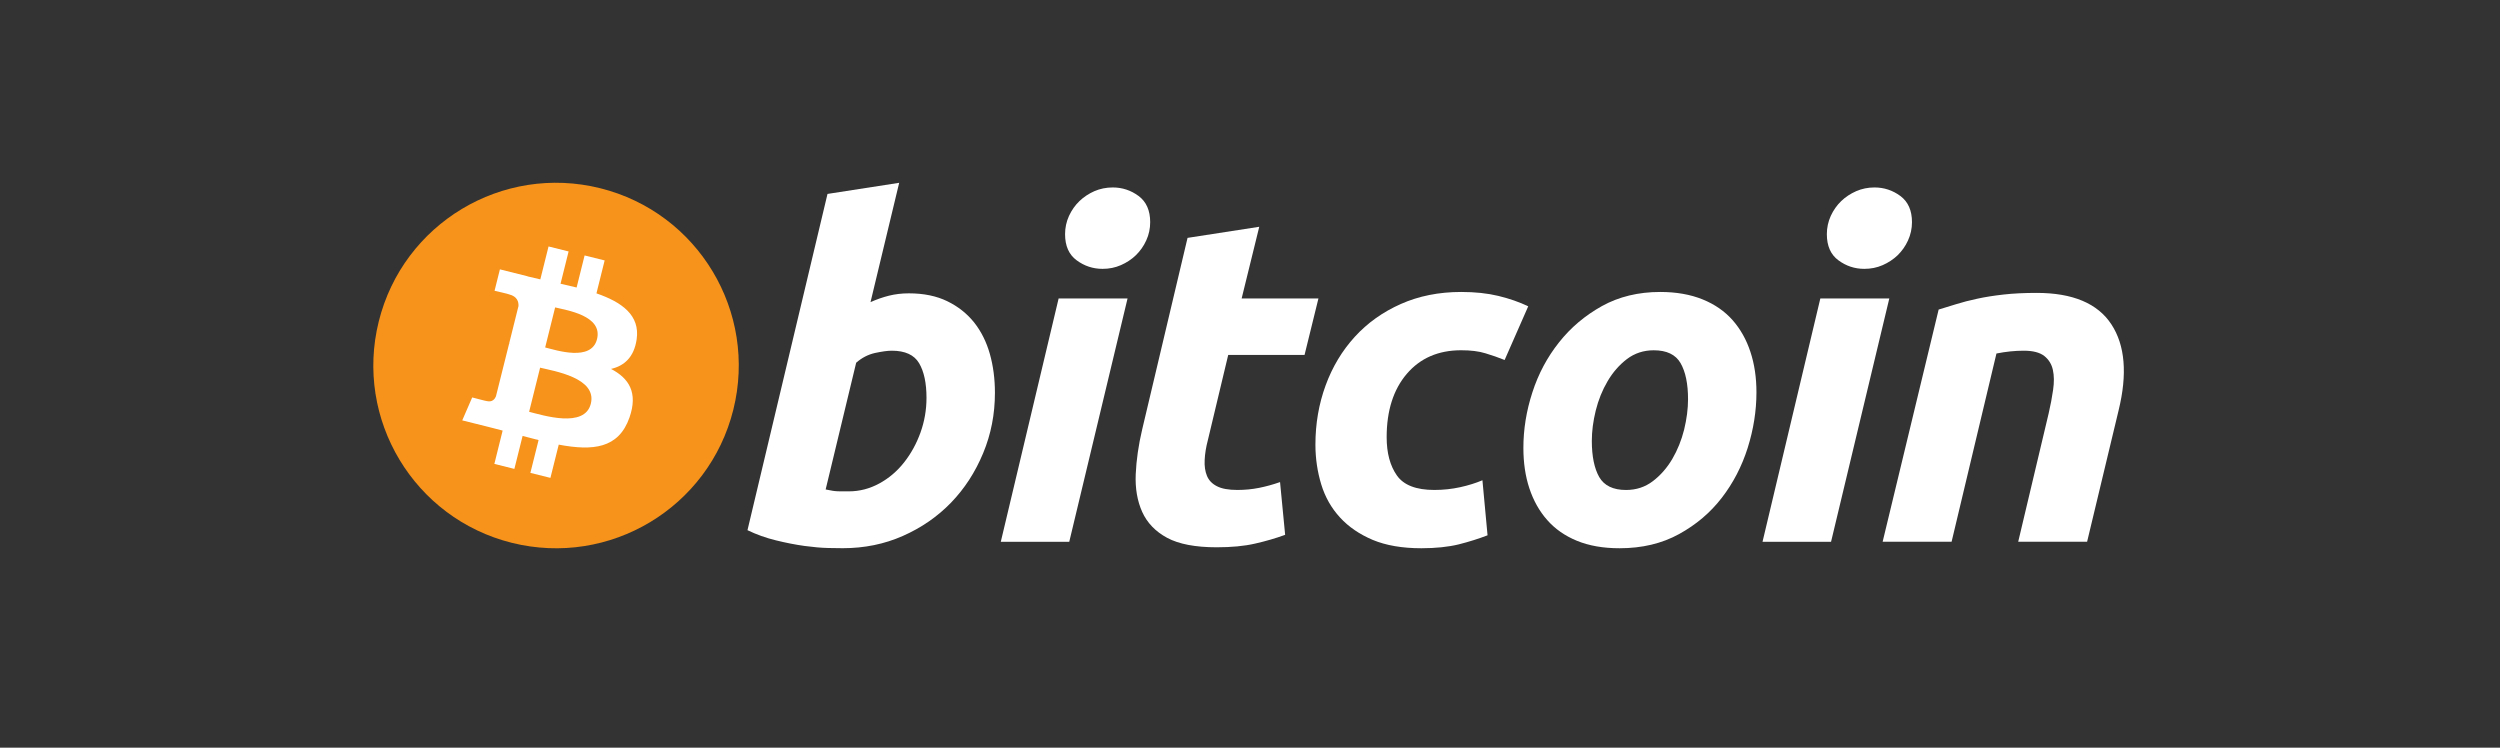
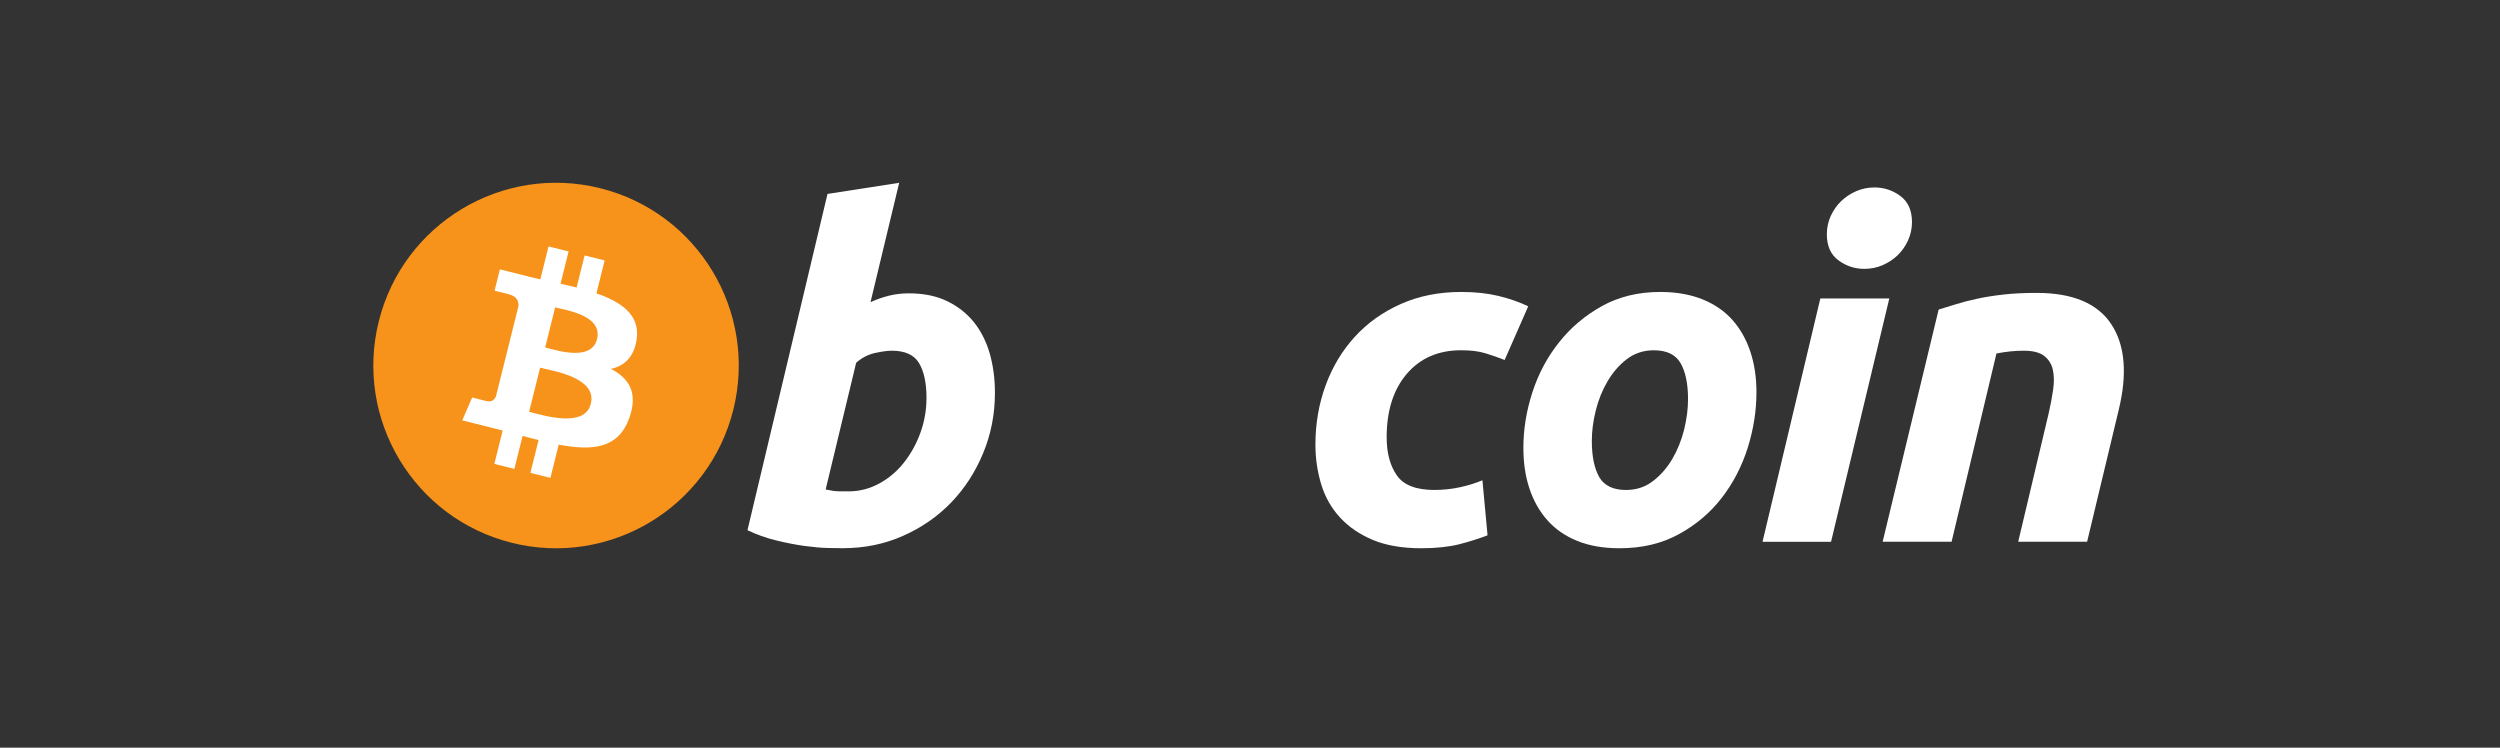
<svg xmlns="http://www.w3.org/2000/svg" width="107" height="32" viewBox="0 0 107 32" fill="none">
  <rect x="0" y="0" width="107" height="32" fill="#333333" stroke="none" />
  <path d="M31.386 17.537C30.341 21.727 26.097 24.277 21.906 23.233C17.717 22.188 15.167 17.943 16.212 13.753C17.256 9.562 21.5 7.012 25.69 8.056C29.881 9.101 32.431 13.346 31.386 17.537Z" fill="#F7931A" />
  <path d="M27.248 14.53C27.404 13.489 26.611 12.93 25.528 12.556L25.879 11.146L25.021 10.933L24.679 12.305C24.453 12.249 24.221 12.196 23.991 12.144L24.336 10.762L23.478 10.548L23.126 11.957C22.94 11.915 22.756 11.873 22.578 11.829L22.579 11.824L21.396 11.528L21.167 12.445C21.167 12.445 21.804 12.591 21.791 12.6C22.138 12.687 22.201 12.917 22.191 13.099L21.79 14.706C21.814 14.712 21.845 14.72 21.879 14.734C21.851 14.727 21.82 14.719 21.789 14.712L21.227 16.962C21.185 17.067 21.077 17.226 20.834 17.166C20.843 17.178 20.21 17.01 20.21 17.01L19.784 17.992L20.901 18.271C21.109 18.323 21.312 18.377 21.513 18.429L21.158 19.855L22.015 20.069L22.367 18.658C22.601 18.721 22.828 18.78 23.051 18.835L22.7 20.239L23.558 20.453L23.914 19.03C25.377 19.307 26.478 19.195 26.941 17.872C27.314 16.806 26.922 16.191 26.152 15.79C26.713 15.661 27.135 15.292 27.248 14.53ZM25.287 17.28C25.022 18.346 23.227 17.769 22.646 17.625L23.117 15.736C23.699 15.881 25.564 16.168 25.287 17.28ZM25.553 14.515C25.311 15.484 23.817 14.992 23.333 14.871L23.76 13.157C24.244 13.278 25.805 13.503 25.553 14.515Z" fill="white" />
  <path d="M38.9 12.555C39.535 12.555 40.083 12.668 40.543 12.892C41.006 13.117 41.388 13.421 41.694 13.802C41.996 14.186 42.221 14.635 42.366 15.149C42.511 15.664 42.583 16.218 42.583 16.812C42.583 17.723 42.416 18.584 42.079 19.395C41.742 20.208 41.284 20.913 40.703 21.515C40.121 22.115 39.435 22.588 38.643 22.938C37.853 23.288 36.994 23.463 36.071 23.463C35.952 23.463 35.742 23.46 35.446 23.454C35.15 23.448 34.809 23.417 34.428 23.366C34.044 23.312 33.639 23.233 33.21 23.127C32.782 23.023 32.375 22.877 31.992 22.692L35.417 8.3L38.485 7.824L37.258 12.931C37.521 12.813 37.785 12.721 38.049 12.655C38.314 12.589 38.597 12.555 38.9 12.555ZM36.327 21.03C36.789 21.03 37.224 20.916 37.633 20.693C38.044 20.47 38.398 20.168 38.694 19.792C38.991 19.415 39.225 18.99 39.396 18.515C39.567 18.04 39.654 17.544 39.654 17.029C39.654 16.395 39.548 15.901 39.337 15.544C39.126 15.188 38.736 15.01 38.169 15.01C37.983 15.01 37.744 15.045 37.447 15.108C37.149 15.176 36.883 15.315 36.644 15.525L35.338 20.949C35.417 20.963 35.487 20.976 35.546 20.988C35.604 21.002 35.669 21.011 35.733 21.018C35.8 21.026 35.878 21.029 35.971 21.029C36.065 21.029 36.182 21.03 36.327 21.03Z" fill="white" />
-   <path d="M45.764 23.188H42.834L45.309 12.775H48.259L45.764 23.188ZM47.19 11.507C46.781 11.507 46.41 11.385 46.081 11.141C45.75 10.899 45.585 10.525 45.585 10.022C45.585 9.746 45.642 9.486 45.753 9.241C45.866 8.997 46.014 8.786 46.2 8.607C46.385 8.43 46.599 8.288 46.842 8.181C47.087 8.076 47.348 8.023 47.626 8.023C48.034 8.023 48.403 8.145 48.733 8.389C49.062 8.634 49.228 9.008 49.228 9.508C49.228 9.786 49.172 10.046 49.059 10.291C48.948 10.535 48.8 10.745 48.614 10.925C48.431 11.102 48.215 11.243 47.972 11.349C47.727 11.456 47.467 11.507 47.19 11.507Z" fill="white" />
-   <path d="M50.827 10.181L53.896 9.706L53.142 12.775H56.429L55.835 15.19H52.568L51.698 18.832C51.618 19.136 51.572 19.419 51.56 19.683C51.545 19.947 51.579 20.175 51.658 20.366C51.737 20.558 51.878 20.706 52.084 20.81C52.288 20.917 52.581 20.97 52.964 20.97C53.28 20.97 53.588 20.94 53.886 20.881C54.182 20.822 54.482 20.74 54.786 20.633L55.004 22.891C54.608 23.036 54.179 23.161 53.718 23.266C53.255 23.373 52.707 23.424 52.074 23.424C51.164 23.424 50.458 23.289 49.955 23.02C49.453 22.749 49.098 22.378 48.886 21.91C48.676 21.442 48.583 20.904 48.609 20.297C48.636 19.689 48.727 19.05 48.886 18.377L50.827 10.181Z" fill="white" />
  <path d="M56.3 19.03C56.3 18.133 56.446 17.288 56.736 16.496C57.026 15.703 57.443 15.01 57.984 14.416C58.524 13.824 59.181 13.355 59.955 13.011C60.725 12.669 61.587 12.496 62.537 12.496C63.132 12.496 63.663 12.552 64.13 12.665C64.6 12.779 65.024 12.926 65.408 13.11L64.398 15.408C64.134 15.301 63.86 15.206 63.576 15.121C63.293 15.033 62.947 14.991 62.537 14.991C61.559 14.991 60.786 15.329 60.211 16C59.637 16.673 59.349 17.578 59.349 18.713C59.349 19.387 59.494 19.931 59.785 20.347C60.075 20.763 60.611 20.97 61.388 20.97C61.772 20.97 62.142 20.93 62.497 20.852C62.855 20.773 63.17 20.673 63.448 20.555L63.667 22.911C63.296 23.054 62.888 23.184 62.439 23.298C61.99 23.408 61.455 23.465 60.835 23.465C60.016 23.465 59.323 23.345 58.756 23.109C58.189 22.869 57.721 22.551 57.352 22.148C56.981 21.745 56.714 21.273 56.549 20.732C56.385 20.191 56.3 19.623 56.3 19.03Z" fill="white" />
  <path d="M69.317 23.465C68.618 23.465 68.01 23.358 67.495 23.147C66.981 22.936 66.556 22.64 66.219 22.256C65.882 21.874 65.63 21.422 65.457 20.901C65.284 20.379 65.201 19.802 65.201 19.17C65.201 18.377 65.328 17.584 65.586 16.793C65.842 16 66.222 15.288 66.725 14.655C67.224 14.022 67.84 13.503 68.565 13.099C69.289 12.698 70.122 12.496 71.058 12.496C71.745 12.496 72.349 12.603 72.871 12.814C73.391 13.024 73.82 13.323 74.158 13.705C74.493 14.088 74.747 14.539 74.918 15.061C75.091 15.581 75.176 16.16 75.176 16.793C75.176 17.584 75.05 18.376 74.801 19.17C74.551 19.959 74.181 20.673 73.692 21.307C73.204 21.94 72.594 22.458 71.861 22.86C71.129 23.263 70.281 23.465 69.317 23.465ZM70.781 14.992C70.347 14.992 69.963 15.118 69.634 15.367C69.304 15.619 69.027 15.936 68.804 16.318C68.578 16.701 68.41 17.12 68.297 17.575C68.185 18.031 68.13 18.462 68.13 18.871C68.13 19.532 68.237 20.047 68.446 20.417C68.659 20.785 69.04 20.971 69.595 20.971C70.031 20.971 70.413 20.845 70.743 20.593C71.071 20.343 71.349 20.026 71.574 19.644C71.798 19.262 71.967 18.842 72.081 18.387C72.191 17.932 72.248 17.499 72.248 17.09C72.248 16.431 72.142 15.915 71.93 15.545C71.719 15.177 71.336 14.992 70.781 14.992Z" fill="white" />
  <path d="M78.369 23.188H75.436L77.91 12.775H80.862L78.369 23.188ZM79.792 11.507C79.383 11.507 79.013 11.385 78.684 11.141C78.354 10.899 78.189 10.525 78.189 10.022C78.189 9.746 78.246 9.486 78.357 9.241C78.469 8.997 78.618 8.786 78.803 8.607C78.987 8.43 79.204 8.288 79.447 8.181C79.69 8.076 79.951 8.023 80.227 8.023C80.637 8.023 81.007 8.145 81.337 8.389C81.666 8.634 81.833 9.008 81.833 9.508C81.833 9.786 81.774 10.046 81.663 10.291C81.552 10.535 81.403 10.745 81.219 10.925C81.033 11.102 80.819 11.243 80.576 11.349C80.331 11.456 80.07 11.507 79.792 11.507Z" fill="white" />
  <path d="M82.974 13.249C83.196 13.184 83.445 13.106 83.715 13.021C83.986 12.936 84.289 12.857 84.627 12.785C84.962 12.712 85.339 12.652 85.755 12.606C86.17 12.559 86.643 12.536 87.169 12.536C88.714 12.536 89.78 12.986 90.368 13.883C90.955 14.78 91.057 16.009 90.676 17.565L89.328 23.187H86.379L87.685 17.683C87.764 17.34 87.827 17.008 87.873 16.683C87.92 16.361 87.917 16.078 87.863 15.832C87.811 15.59 87.688 15.391 87.498 15.238C87.304 15.086 87.012 15.01 86.616 15.01C86.234 15.01 85.845 15.051 85.448 15.13L83.528 23.187H80.577L82.974 13.249Z" fill="white" />
</svg>